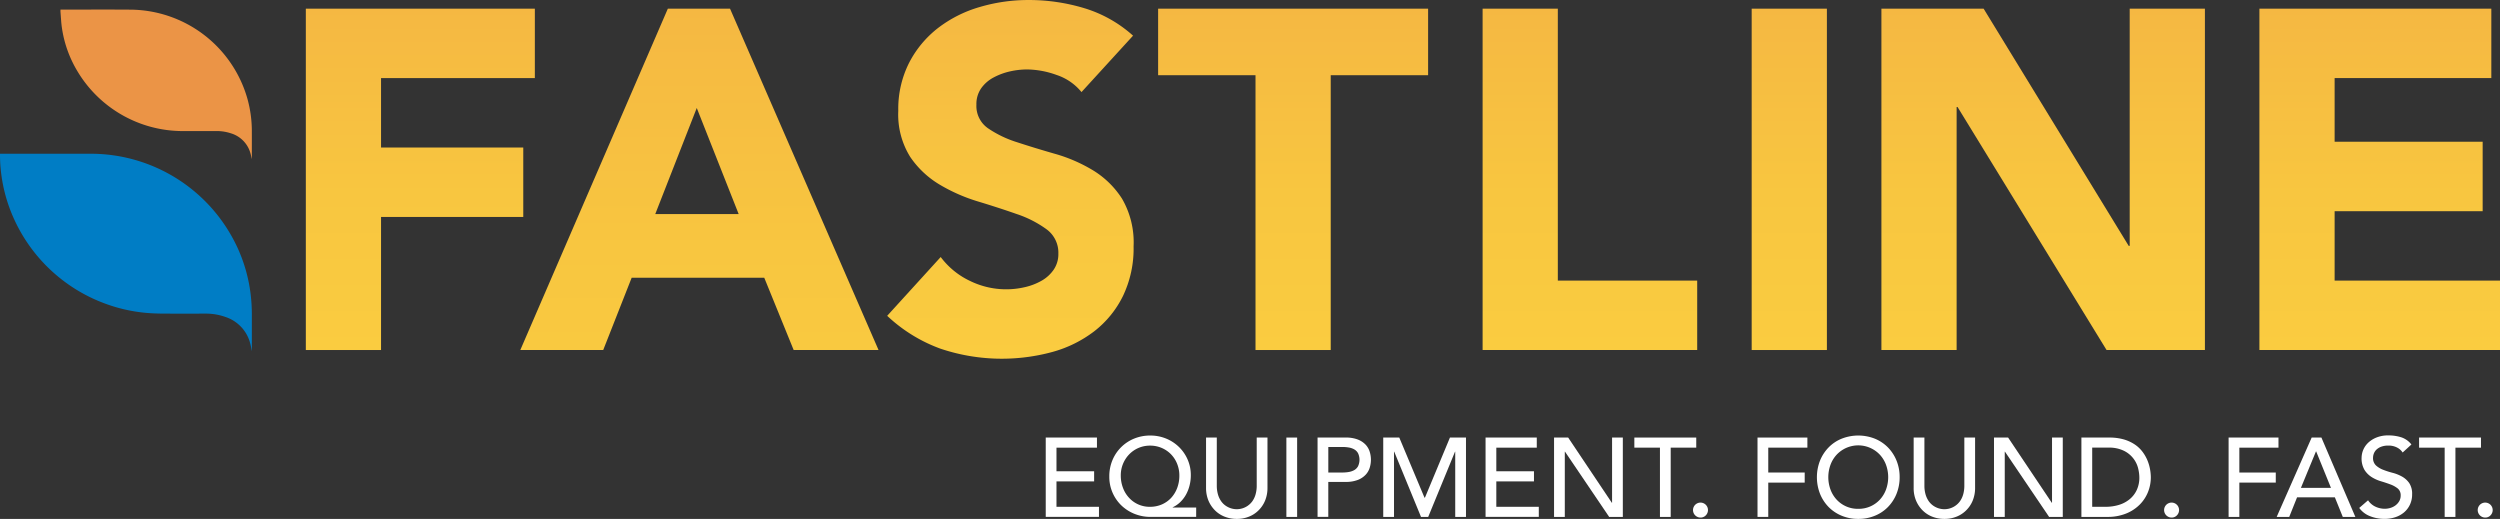
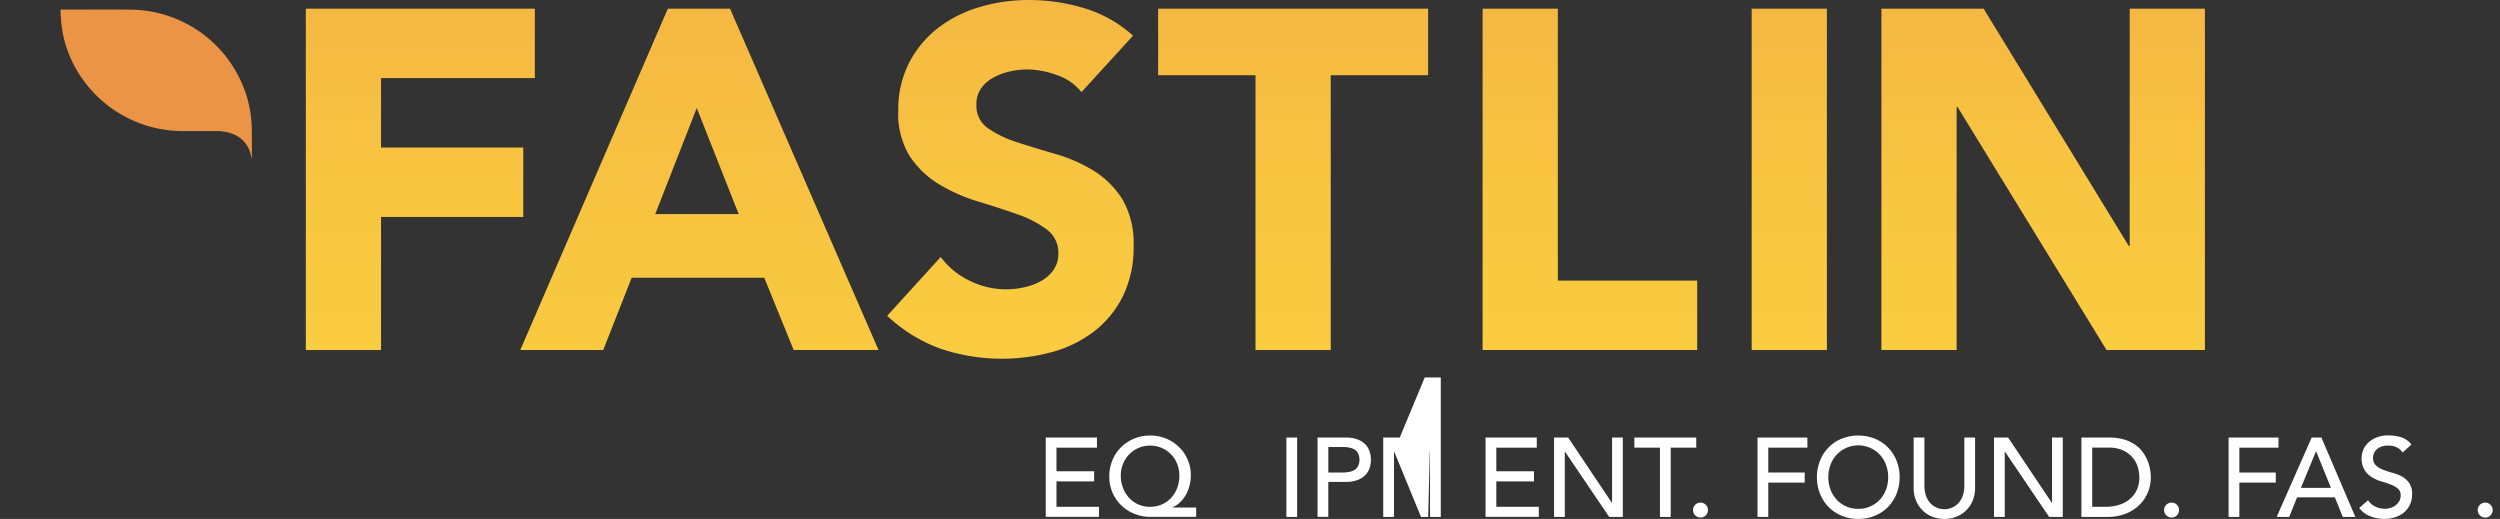
<svg xmlns="http://www.w3.org/2000/svg" width="467.708" height="97.078" viewBox="0 0 467.708 97.078">
  <rect x="0" y="0" width="467.708" height="97.078" fill="#333333" stroke="none" />
  <defs>
    <linearGradient id="linear-gradient" x1="0.5" y1="1" x2="0.5" gradientUnits="objectBoundingBox">
      <stop offset="0" stop-color="#facc40" />
      <stop offset="0.456" stop-color="#f8c640" />
      <stop offset="1" stop-color="#f5b842" />
    </linearGradient>
  </defs>
  <g id="Group_1259" data-name="Group 1259" transform="translate(-64 -88)">
    <g id="Group_1197" data-name="Group 1197" transform="translate(211.649 98.796)">
      <path id="Path_1556" data-name="Path 1556" d="M47.99,71.17h9.583v1.887H50v4.426h7.044v1.887H50v4.756H57.95v1.887H47.99Z" transform="translate(0 -0.107)" fill="#fff" />
      <path id="Path_1557" data-name="Path 1557" d="M79.369,85.909H70.816a7.909,7.909,0,0,1-2.979-.566,7.672,7.672,0,0,1-2.453-1.572,7.412,7.412,0,0,1-2.264-5.448,7.735,7.735,0,0,1,.59-3.034,7.415,7.415,0,0,1,4.056-4.025,7.831,7.831,0,0,1,3.027-.574,7.691,7.691,0,0,1,2.948.566,7.489,7.489,0,0,1,2.4,1.564,7.4,7.4,0,0,1,1.627,2.351,7.187,7.187,0,0,1,.6,2.948,7.728,7.728,0,0,1-.22,1.855,7.025,7.025,0,0,1-.652,1.714,5.976,5.976,0,0,1-1.069,1.423,5.178,5.178,0,0,1-1.454,1.006v.039h4.4Zm-8.64-1.887a5.472,5.472,0,0,0,2.233-.448A5.216,5.216,0,0,0,74.7,82.34a5.667,5.667,0,0,0,1.124-1.855,6.483,6.483,0,0,0,.4-2.288,5.83,5.83,0,0,0-.409-2.2,5.462,5.462,0,0,0-1.14-1.785,5.4,5.4,0,0,0-1.737-1.195,5.476,5.476,0,0,0-2.2-.44,5.373,5.373,0,0,0-3.9,1.635,5.628,5.628,0,0,0-1.572,3.946,6.482,6.482,0,0,0,.4,2.288,5.572,5.572,0,0,0,1.124,1.863,5.206,5.206,0,0,0,3.938,1.714Z" transform="translate(-3.236 -0.004)" fill="#fff" />
-       <path id="Path_1558" data-name="Path 1558" d="M88.152,71.17v9.1a5.836,5.836,0,0,0,.189,1.439,4.281,4.281,0,0,0,.629,1.376,3.413,3.413,0,0,0,1.156,1.03,3.6,3.6,0,0,0,4.677-1.03,4.206,4.206,0,0,0,.629-1.376,5.836,5.836,0,0,0,.189-1.439v-9.1h2.012v9.418a6.148,6.148,0,0,1-.44,2.358,5.457,5.457,0,0,1-1.218,1.832,5.288,5.288,0,0,1-1.824,1.195,5.977,5.977,0,0,1-2.264.417,6.133,6.133,0,0,1-2.264-.417A5.288,5.288,0,0,1,87.8,84.778a5.659,5.659,0,0,1-1.218-1.832,6.148,6.148,0,0,1-.44-2.358V71.17Z" transform="translate(-8.159 -0.107)" fill="#fff" />
      <path id="Path_1559" data-name="Path 1559" d="M105.26,71.17h2.012V86.02H105.26Z" transform="translate(-12.249 -0.107)" fill="#fff" />
      <path id="Path_1560" data-name="Path 1560" d="M112.68,71.17h5.22a6.122,6.122,0,0,1,2.351.385,4.046,4.046,0,0,1,1.454.983,3.45,3.45,0,0,1,.747,1.344,4.982,4.982,0,0,1,0,2.877A3.353,3.353,0,0,1,121.7,78.1a3.949,3.949,0,0,1-1.454.983,6.1,6.1,0,0,1-2.351.385h-3.207v6.541H112.68Zm2.012,6.541h2.641a7.185,7.185,0,0,0,1.163-.094,3.247,3.247,0,0,0,1.03-.346,1.88,1.88,0,0,0,.723-.723,2.87,2.87,0,0,0,0-2.453,1.88,1.88,0,0,0-.723-.723,3.182,3.182,0,0,0-1.03-.346,7.185,7.185,0,0,0-1.163-.094h-2.641Z" transform="translate(-13.836 -0.107)" fill="#fff" />
-       <path id="Path_1561" data-name="Path 1561" d="M128.31,71.17h3l4.717,11.242h.086l4.677-11.242h3V86.02h-2.012V73.811h-.039L136.722,86.02h-1.344l-5.015-12.209h-.039V86.02H128.31V71.17Z" transform="translate(-17.178 -0.107)" fill="#fff" />
+       <path id="Path_1561" data-name="Path 1561" d="M128.31,71.17h3h.086l4.677-11.242h3V86.02h-2.012V73.811h-.039L136.722,86.02h-1.344l-5.015-12.209h-.039V86.02H128.31V71.17Z" transform="translate(-17.178 -0.107)" fill="#fff" />
      <path id="Path_1562" data-name="Path 1562" d="M152.66,71.17h9.583v1.887h-7.57v4.426h7.044v1.887h-7.044v4.756h7.948v1.887h-9.96Z" transform="translate(-22.386 -0.107)" fill="#fff" />
      <path id="Path_1563" data-name="Path 1563" d="M168.96,71.17H171.6l8.176,12.209h.039V71.17h2.012V86.02h-2.555l-8.262-12.209h-.039V86.02H168.96Z" transform="translate(-25.872 -0.107)" fill="#fff" />
      <path id="Path_1564" data-name="Path 1564" d="M192.85,73.057h-4.78V71.17h11.58v1.887h-4.78V86.02h-2.012V73.057Z" transform="translate(-29.959 -0.107)" fill="#fff" />
      <path id="Path_1565" data-name="Path 1565" d="M203.454,89.457a1.4,1.4,0,1,1,.975-.409A1.325,1.325,0,0,1,203.454,89.457Z" transform="translate(-32.954 -3.426)" fill="#fff" />
      <path id="Path_1566" data-name="Path 1566" d="M217.38,71.17h9.331v1.887h-7.319v4.654h6.816V79.6h-6.816v6.415H217.38Z" transform="translate(-36.228 -0.107)" fill="#fff" />
      <path id="Path_1567" data-name="Path 1567" d="M239.255,86.287a7.916,7.916,0,0,1-3.121-.6,7.358,7.358,0,0,1-2.445-1.643,7.668,7.668,0,0,1-1.6-2.476,8.561,8.561,0,0,1,0-6.163,7.668,7.668,0,0,1,1.6-2.476,7.165,7.165,0,0,1,2.445-1.643,8.45,8.45,0,0,1,6.242,0,7.358,7.358,0,0,1,2.445,1.643,7.668,7.668,0,0,1,1.6,2.476,8.14,8.14,0,0,1,.574,3.082,8.3,8.3,0,0,1-.574,3.082,7.539,7.539,0,0,1-1.6,2.476,7.165,7.165,0,0,1-2.445,1.643A7.916,7.916,0,0,1,239.255,86.287Zm0-1.887a5.374,5.374,0,0,0,4.064-1.745,5.662,5.662,0,0,0,1.132-1.879,6.772,6.772,0,0,0,0-4.591,5.662,5.662,0,0,0-1.132-1.879,5.535,5.535,0,0,0-1.761-1.274,5.547,5.547,0,0,0-6.375,1.274,5.661,5.661,0,0,0-1.132,1.879,6.772,6.772,0,0,0,0,4.591,5.661,5.661,0,0,0,1.132,1.879,5.375,5.375,0,0,0,4.072,1.745Z" transform="translate(-39.252 -0.004)" fill="#fff" />
      <path id="Path_1568" data-name="Path 1568" d="M256.552,71.17v9.1a5.833,5.833,0,0,0,.189,1.439,4.28,4.28,0,0,0,.629,1.376,3.412,3.412,0,0,0,1.156,1.03,3.6,3.6,0,0,0,4.677-1.03,4.206,4.206,0,0,0,.629-1.376,5.836,5.836,0,0,0,.189-1.439v-9.1h2.012v9.418a6.148,6.148,0,0,1-.44,2.358,5.456,5.456,0,0,1-1.219,1.832,5.288,5.288,0,0,1-1.824,1.195,5.977,5.977,0,0,1-2.264.417,6.133,6.133,0,0,1-2.264-.417,5.288,5.288,0,0,1-1.824-1.195,5.659,5.659,0,0,1-1.218-1.832,6,6,0,0,1-.44-2.358V71.17Z" transform="translate(-44.176 -0.107)" fill="#fff" />
      <path id="Path_1569" data-name="Path 1569" d="M273.66,71.17H276.3l8.176,12.209h.039V71.17h2.012V86.02h-2.555l-8.262-12.209h-.039V86.02H273.66V71.17Z" transform="translate(-48.265 -0.107)" fill="#fff" />
      <path id="Path_1570" data-name="Path 1570" d="M294.468,71.17h5.181a9.717,9.717,0,0,1,2.759.354,7.381,7.381,0,0,1,2.052.951,6.05,6.05,0,0,1,1.446,1.376,7.427,7.427,0,0,1,.912,1.6,8.041,8.041,0,0,1,.48,1.635,8.977,8.977,0,0,1,.149,1.509,7.389,7.389,0,0,1-.527,2.759,6.923,6.923,0,0,1-1.557,2.366,7.583,7.583,0,0,1-2.547,1.667,9.19,9.19,0,0,1-3.514.629H294.46V71.17Zm2.012,12.955h2.539a8.384,8.384,0,0,0,2.421-.346,5.788,5.788,0,0,0,2-1.038,4.915,4.915,0,0,0,1.36-1.729,5.462,5.462,0,0,0,.5-2.421,7.481,7.481,0,0,0-.228-1.667,4.964,4.964,0,0,0-.873-1.816,5.058,5.058,0,0,0-1.769-1.454,6.253,6.253,0,0,0-2.932-.6h-3.019V84.125Z" transform="translate(-52.713 -0.107)" fill="#fff" />
      <path id="Path_1571" data-name="Path 1571" d="M315.564,89.457a1.4,1.4,0,1,1,.975-.409A1.325,1.325,0,0,1,315.564,89.457Z" transform="translate(-56.931 -3.426)" fill="#fff" />
      <path id="Path_1572" data-name="Path 1572" d="M329.49,71.17h9.331v1.887H331.5v4.654h6.816V79.6H331.5v6.415H329.49Z" transform="translate(-60.205 -0.107)" fill="#fff" />
      <path id="Path_1573" data-name="Path 1573" d="M347.478,71.17H349.3l6.352,14.85H353.3l-1.486-3.671h-7.067l-1.47,3.671H340.93Zm3.608,9.41-2.767-6.816h-.039l-2.814,6.816Z" transform="translate(-62.652 -0.107)" fill="#fff" />
      <path id="Path_1574" data-name="Path 1574" d="M362.231,82.8a3.355,3.355,0,0,0,1.391,1.2,4.15,4.15,0,0,0,1.753.385,3.683,3.683,0,0,0,1.03-.157,2.993,2.993,0,0,0,.951-.472,2.652,2.652,0,0,0,.7-.778,2.061,2.061,0,0,0,.275-1.069,1.619,1.619,0,0,0-.542-1.313,4.814,4.814,0,0,0-1.352-.755c-.535-.2-1.124-.4-1.761-.59a7,7,0,0,1-1.761-.786,4.27,4.27,0,0,1-1.352-1.352,4.221,4.221,0,0,1-.542-2.3,3.944,3.944,0,0,1,1.179-2.728,4.852,4.852,0,0,1,1.564-1.014,5.762,5.762,0,0,1,2.3-.409,7.86,7.86,0,0,1,2.327.338,3.978,3.978,0,0,1,1.95,1.36L368.7,73.862a2.669,2.669,0,0,0-1.069-.943,3.4,3.4,0,0,0-1.572-.354,3.743,3.743,0,0,0-1.391.22,2.655,2.655,0,0,0-.9.566,2.065,2.065,0,0,0-.472.747,2.191,2.191,0,0,0-.134.731,1.88,1.88,0,0,0,.542,1.446,4.252,4.252,0,0,0,1.352.818,14.964,14.964,0,0,0,1.761.566,7.419,7.419,0,0,1,1.761.7,4.015,4.015,0,0,1,1.352,1.218,3.587,3.587,0,0,1,.542,2.107,4.415,4.415,0,0,1-.409,1.934,4.289,4.289,0,0,1-1.1,1.446,4.929,4.929,0,0,1-1.635.9,6.24,6.24,0,0,1-2.012.314,7.25,7.25,0,0,1-2.7-.5,4.479,4.479,0,0,1-2.036-1.549Z" transform="translate(-66.855)" fill="#fff" />
-       <path id="Path_1575" data-name="Path 1575" d="M379.6,73.057h-4.78V71.17H386.4v1.887h-4.78V86.02h-2.013V73.057Z" transform="translate(-69.9 -0.107)" fill="#fff" />
      <path id="Path_1576" data-name="Path 1576" d="M390.2,89.457a1.4,1.4,0,1,1,.975-.409A1.325,1.325,0,0,1,390.2,89.457Z" transform="translate(-72.895 -3.426)" fill="#fff" />
    </g>
    <g id="Group_1257" data-name="Group 1257" transform="translate(64.001 88.249)">
      <g id="Group_1257-2" data-name="Group 1257" transform="translate(57.214 -0.249)">
        <path id="Path_1622" data-name="Path 1622" d="M47.994,1.112H90.839V14.1H62.065V27.089H88.674V40.078H62.065V64.973H47.994Z" transform="translate(-47.994 0.51)" fill="url(#linear-gradient)" />
        <path id="Path_1623" data-name="Path 1623" d="M109.255,1.112h11.634l27.784,63.861H132.795L127.29,51.445h-24.8L97.164,64.973H81.654Zm5.41,18.581L106.9,39.538h15.606Z" transform="translate(-41.528 0.51)" fill="url(#linear-gradient)" />
        <path id="Path_1624" data-name="Path 1624" d="M175.584,16.979a10.066,10.066,0,0,0-4.646-3.2,16.731,16.731,0,0,0-5.549-1.035,14.647,14.647,0,0,0-3.157.359,12.2,12.2,0,0,0-3.068,1.128,6.655,6.655,0,0,0-2.341,2.029,5.141,5.141,0,0,0-.9,3.068,5.076,5.076,0,0,0,2.166,4.419,20.422,20.422,0,0,0,5.454,2.617q3.292,1.078,7.083,2.165a29.168,29.168,0,0,1,7.076,3.065,16.848,16.848,0,0,1,5.461,5.322,16.256,16.256,0,0,1,2.165,8.93,20.535,20.535,0,0,1-1.988,9.289,18.839,18.839,0,0,1-5.366,6.589,22.787,22.787,0,0,1-7.848,3.875,35.992,35.992,0,0,1-20.971-.632,28.985,28.985,0,0,1-9.924-6.132l10.012-11a14.626,14.626,0,0,0,5.461,4.462,15.38,15.38,0,0,0,10.284,1.175,11.343,11.343,0,0,0,3.157-1.22,6.8,6.8,0,0,0,2.253-2.073,5.165,5.165,0,0,0,.858-2.977,5.413,5.413,0,0,0-2.209-4.555,20.44,20.44,0,0,0-5.549-2.841q-3.337-1.171-7.216-2.345a32.342,32.342,0,0,1-7.216-3.16,17.411,17.411,0,0,1-5.549-5.23,14.962,14.962,0,0,1-2.209-8.57,19.105,19.105,0,0,1,2.033-9.017,19.58,19.58,0,0,1,5.41-6.5,23.542,23.542,0,0,1,7.8-3.923,31.97,31.97,0,0,1,9.109-1.307A35.768,35.768,0,0,1,176.12,1.285a24.06,24.06,0,0,1,9.109,5.138Z" transform="translate(-30.469 0.249)" fill="url(#linear-gradient)" />
        <path id="Path_1625" data-name="Path 1625" d="M199.97,13.561H181.751V1.112H232.26V13.561H214.041V64.973H199.97Z" transform="translate(-22.3 0.51)" fill="url(#linear-gradient)" />
        <path id="Path_1626" data-name="Path 1626" d="M232.674,1.112h14.072V51.983h26.074V64.973H232.674Z" transform="translate(-12.518 0.51)" fill="url(#linear-gradient)" />
        <path id="Path_1627" data-name="Path 1627" d="M274.9,1.112h14.071V64.973H274.9Z" transform="translate(-4.406 0.51)" fill="url(#linear-gradient)" />
        <path id="Path_1628" data-name="Path 1628" d="M295.26,1.112h19.121l27.145,44.379h.184V1.112h14.072V64.973h-18.4L309.507,19.514h-.175V64.973H295.26Z" transform="translate(-0.495 0.51)" fill="url(#linear-gradient)" />
-         <path id="Path_1629" data-name="Path 1629" d="M354.582,1.112h43.389V14.1H368.654V26.007h27.695V39H368.654V51.983h30.94V64.973H354.582Z" transform="translate(10.9 0.51)" fill="url(#linear-gradient)" />
      </g>
      <g id="Group_1258" data-name="Group 1258" transform="translate(-0.001 1.539)">
-         <path id="Path_1630" data-name="Path 1630" d="M0,23.879H.359c5.56,0,11.12-.012,16.679,0A30.223,30.223,0,0,1,44.568,41.76a29.273,29.273,0,0,1,2.307,8.284,31.878,31.878,0,0,1,.242,3.976q0,3.156,0,6.312v.428H47.1c-.088-.442-.155-.892-.271-1.327a7.057,7.057,0,0,0-4.687-5.028,10.645,10.645,0,0,0-3.716-.613c-2.68,0-5.36.013-8.039-.006-1.051-.008-2.105-.048-3.151-.144a29.752,29.752,0,0,1-7.521-1.708A30.13,30.13,0,0,1,1.437,33.042,29.143,29.143,0,0,1,.124,26.685,25.936,25.936,0,0,1,0,23.879Z" transform="translate(0.001 3.095)" fill="#007dc5" />
        <path id="Path_1631" data-name="Path 1631" d="M9.492,1.261H9.86c4.209,0,8.417-.026,12.627.006a22.923,22.923,0,0,1,21.92,16.471,22.588,22.588,0,0,1,.883,6.193c.007,1.618,0,3.234,0,4.852v.365l-.031,0c-.061-.286-.11-.575-.184-.856a5.417,5.417,0,0,0-3.768-3.908,8.218,8.218,0,0,0-2.615-.4c-2.149,0-4.3.007-6.447,0a22.964,22.964,0,0,1-19.6-11.222A21.752,21.752,0,0,1,9.738,4.522c-.128-.942-.168-1.9-.246-2.844C9.483,1.559,9.492,1.437,9.492,1.261Z" transform="translate(1.824 -1.251)" fill="#eb9446" />
      </g>
    </g>
  </g>
</svg>